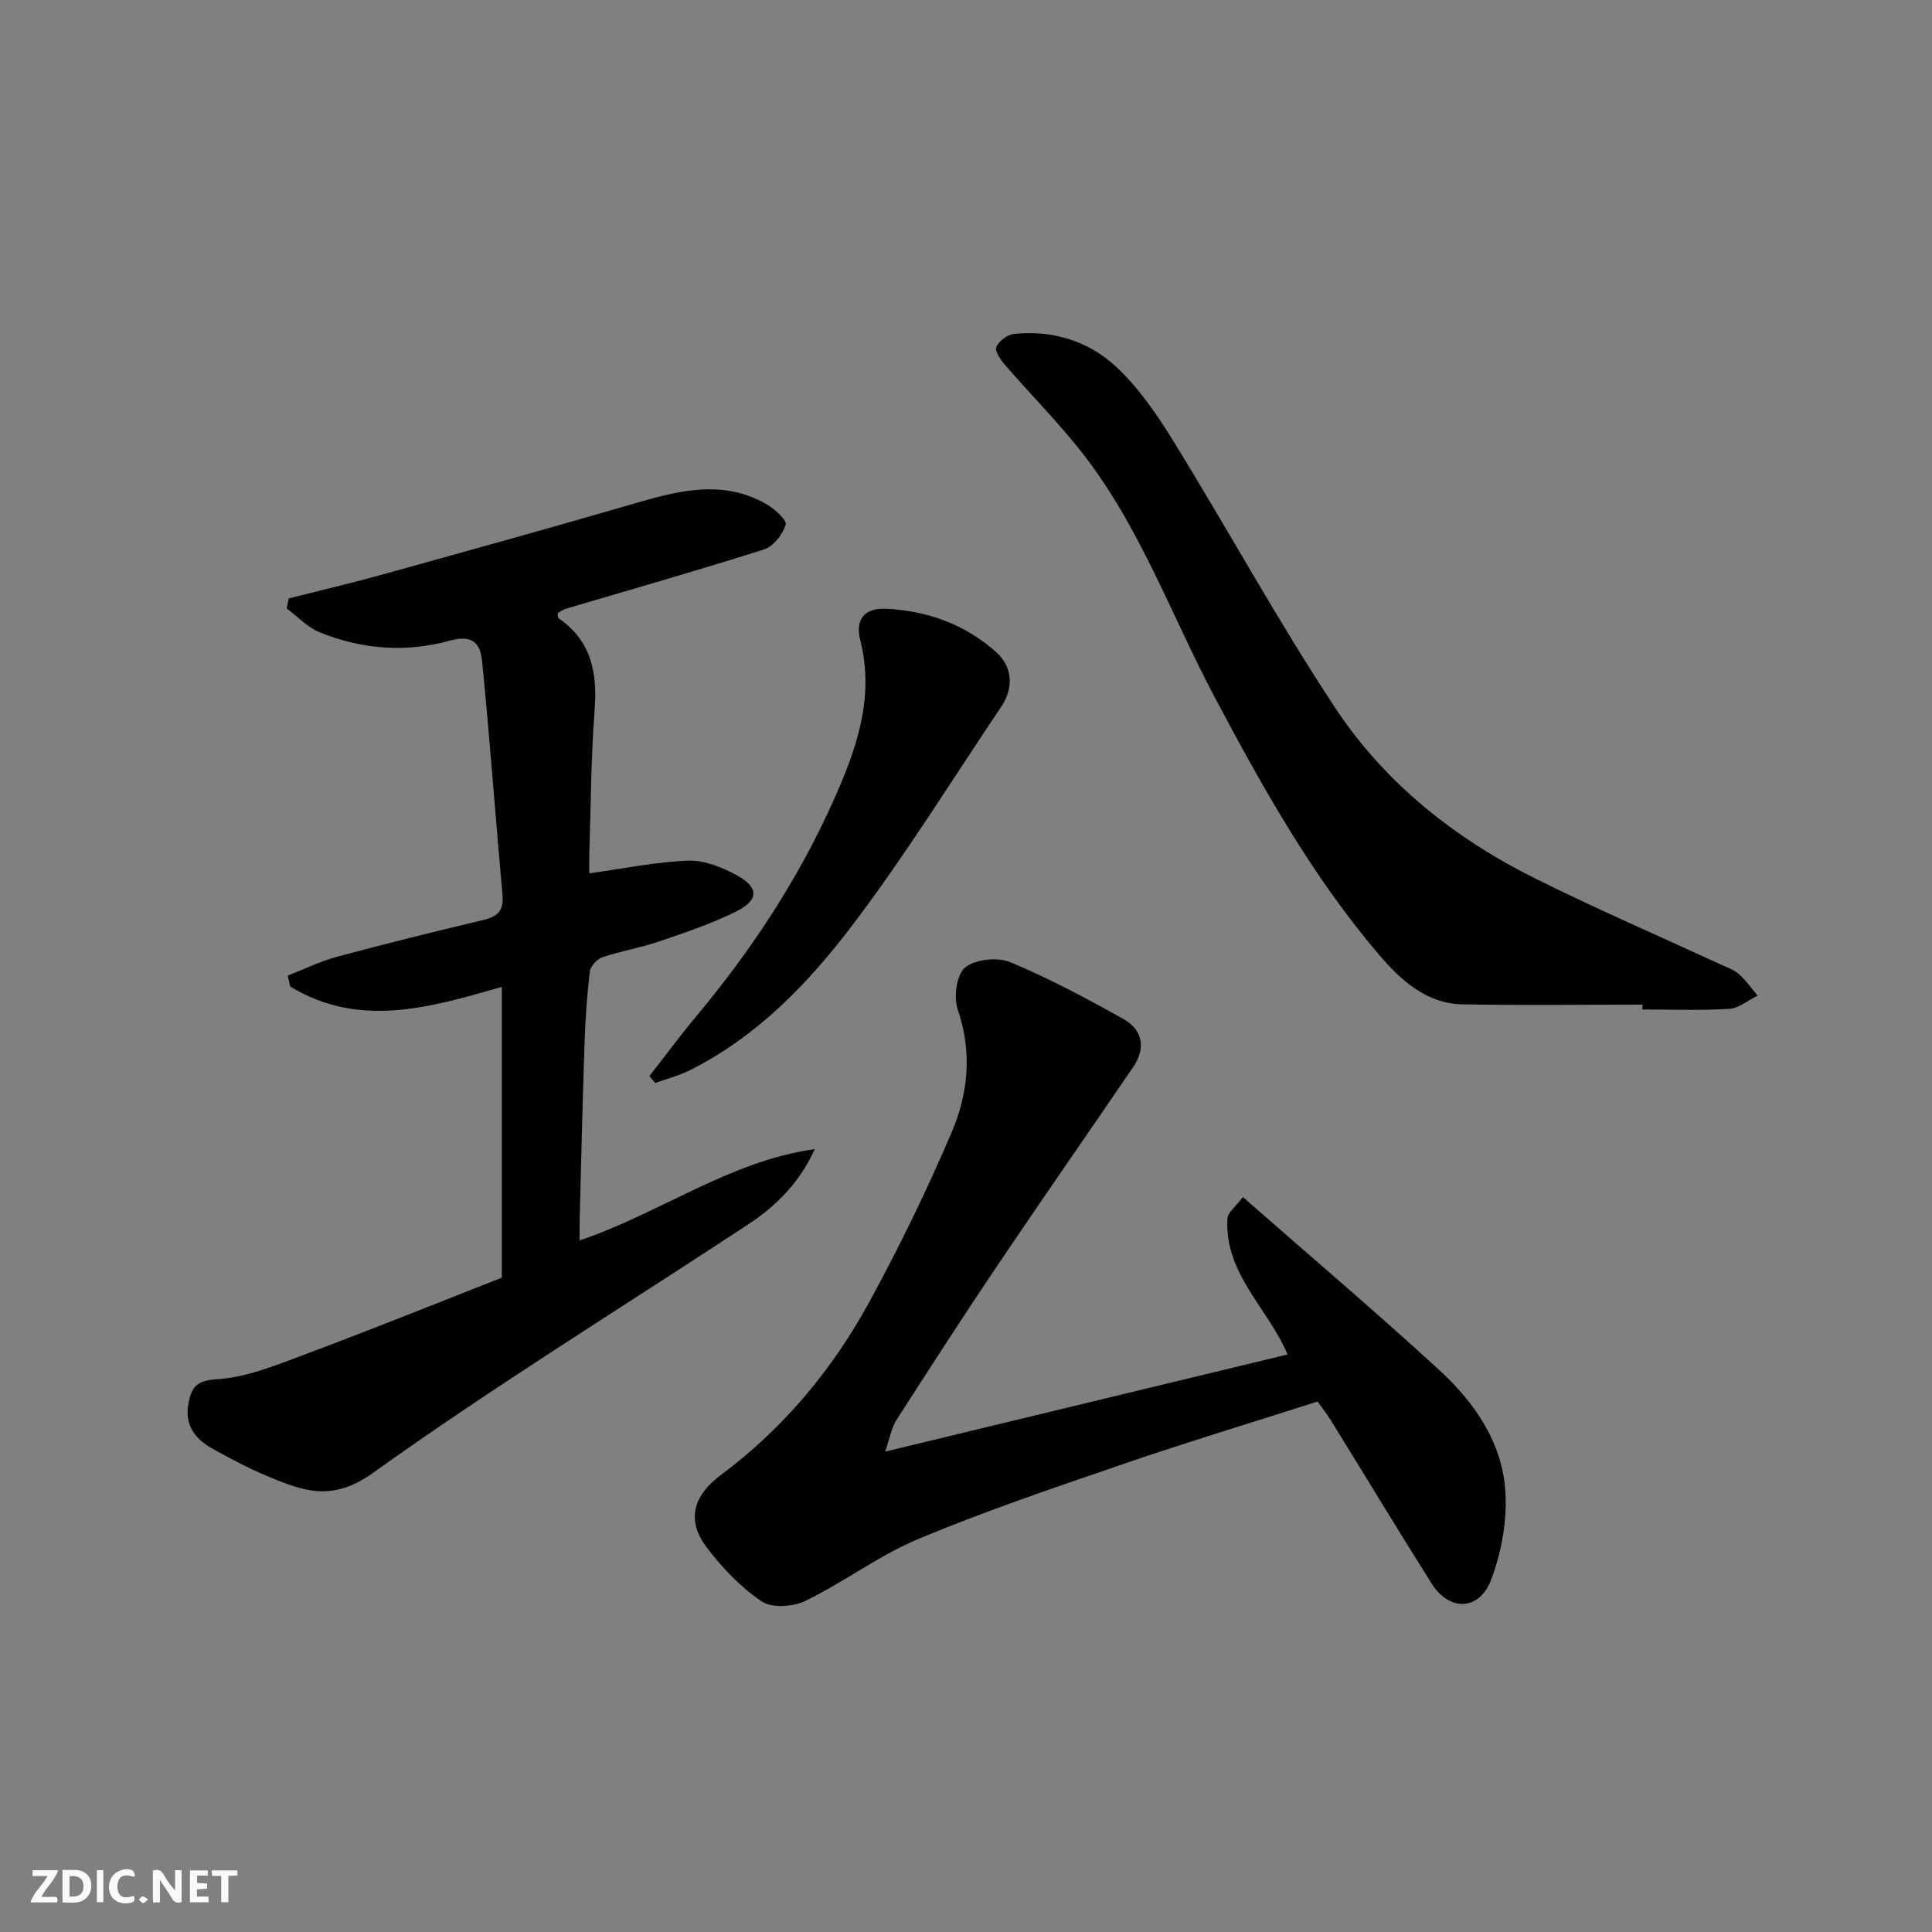
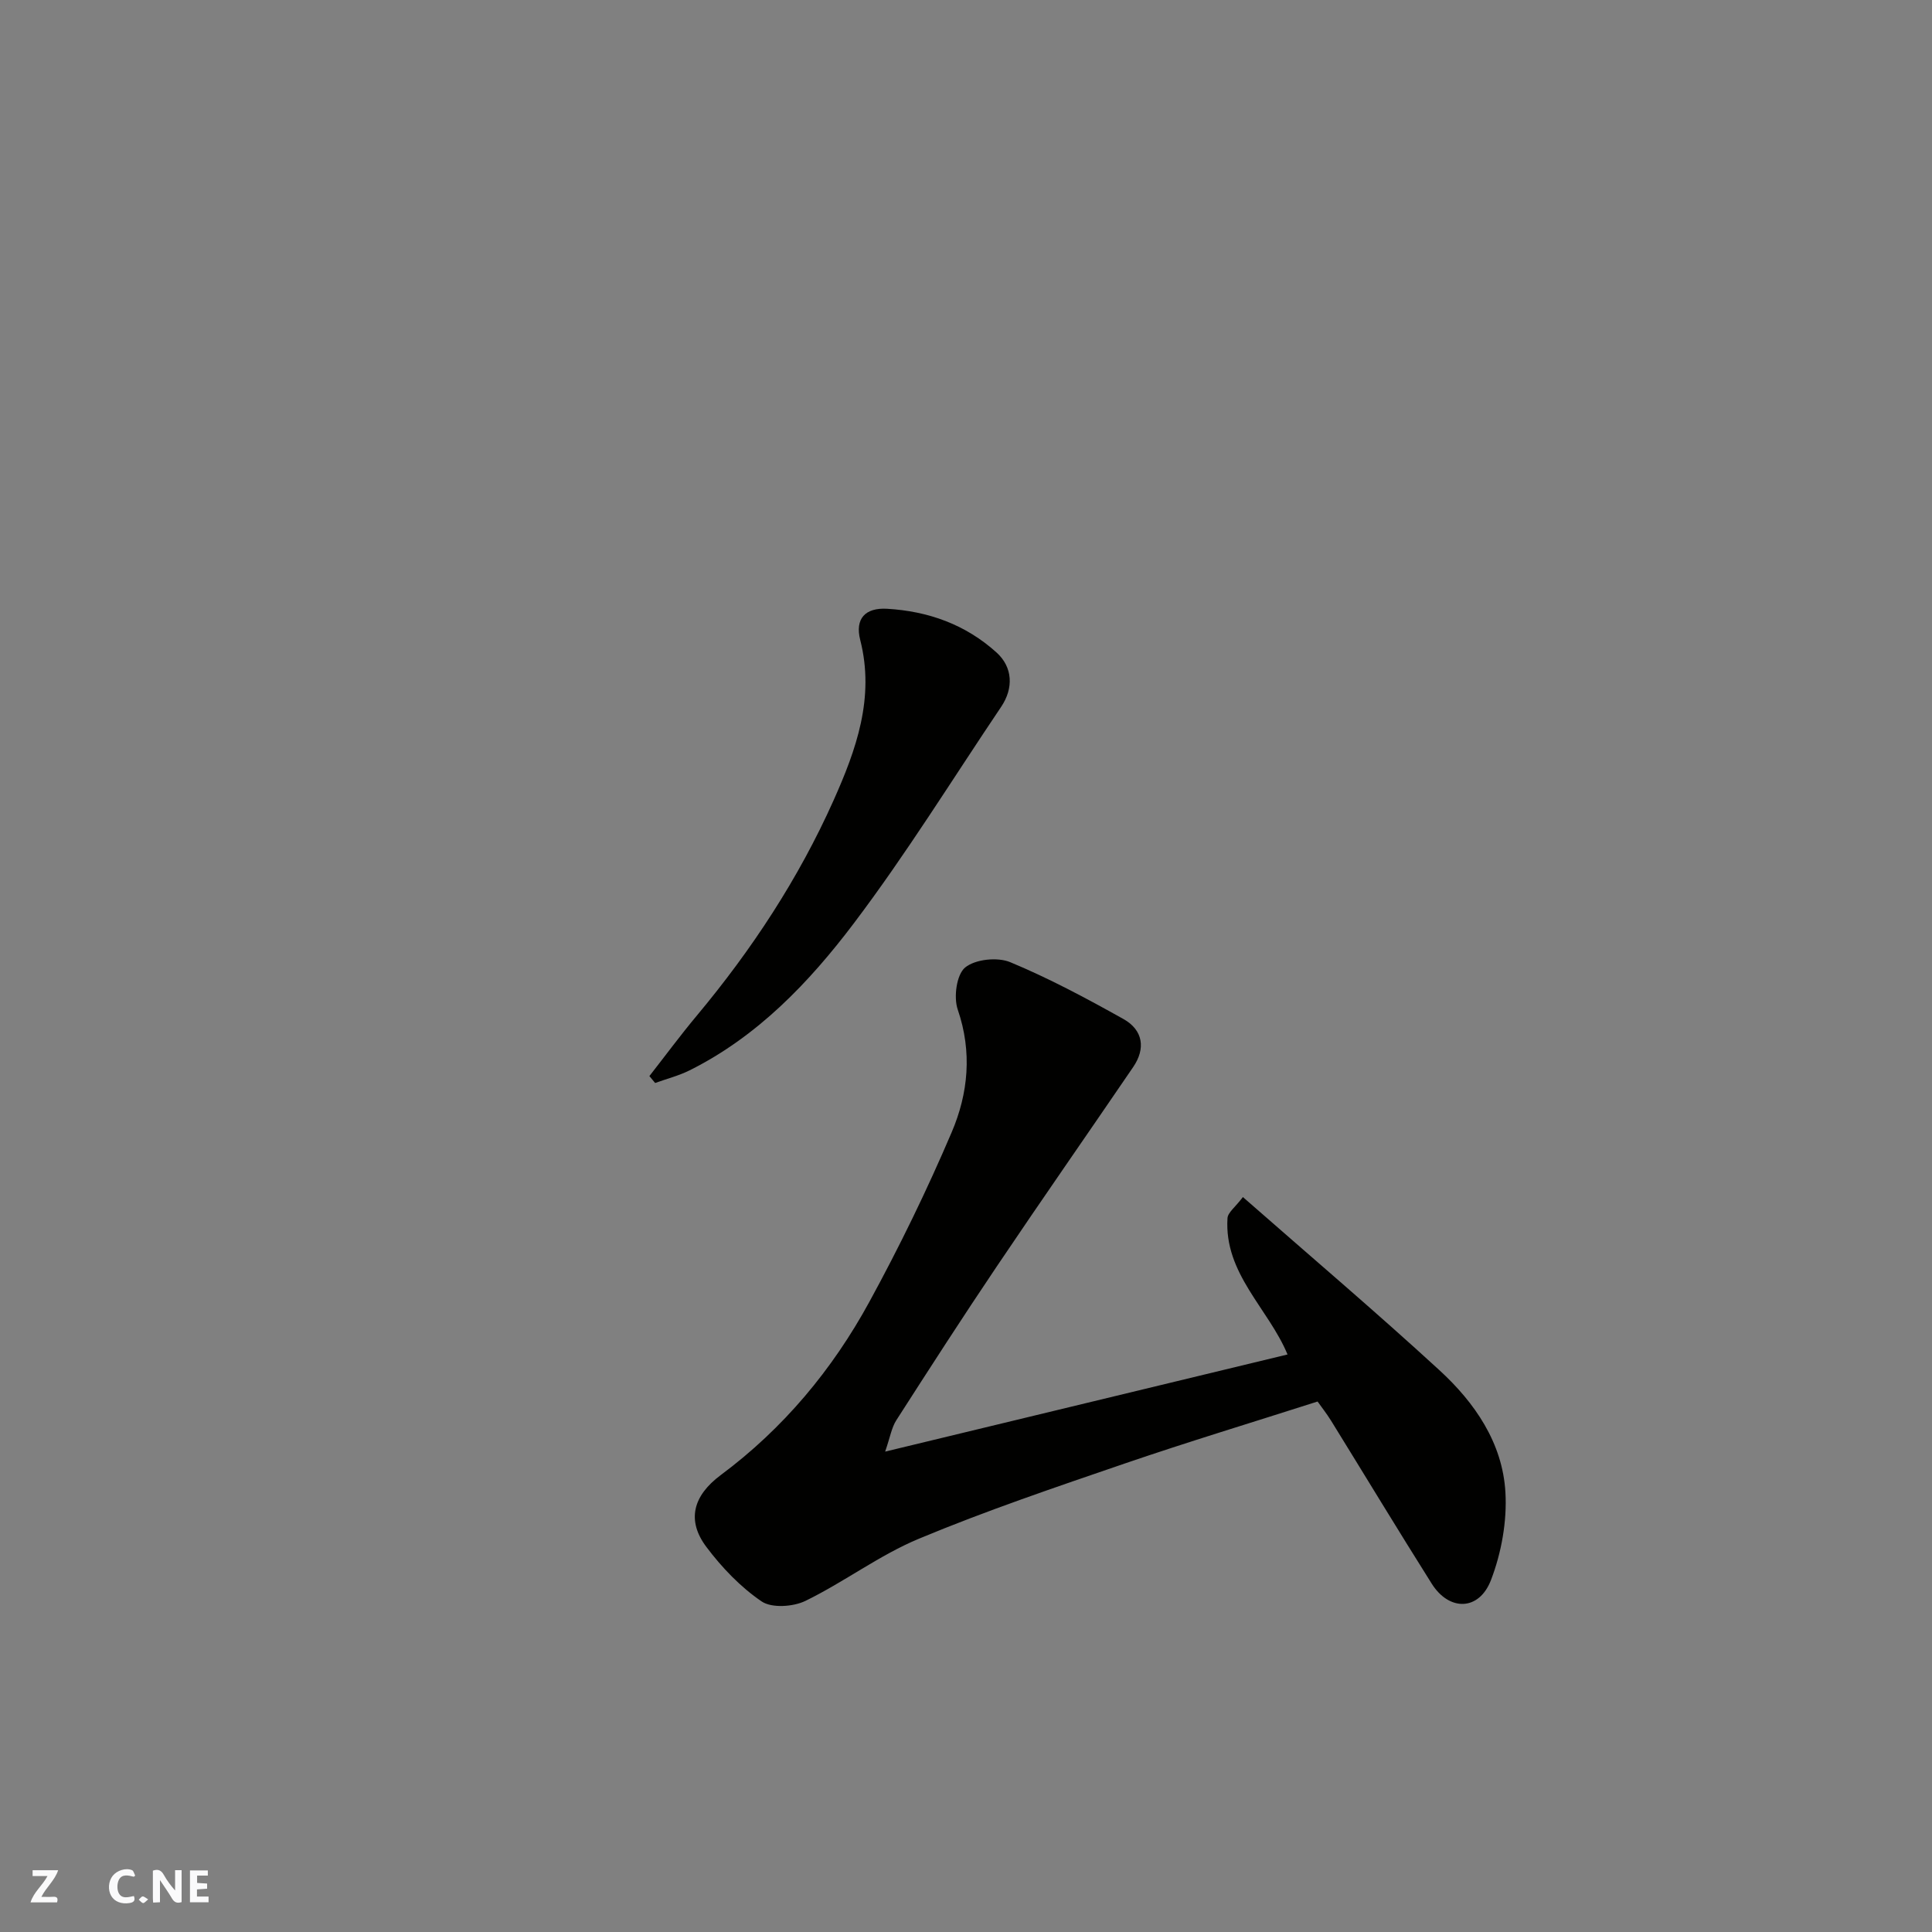
<svg xmlns="http://www.w3.org/2000/svg" enable-background="new 0 0 400 400" viewBox="0 0 400 400">
  <rect x="0" y="0" width="400" height="400" fill="#808080" stroke="none" />
  <g fill="#fafafb">
    <path d="m37.59 393.81c-.92.31-1.52.05-2-.78-.7-1.2-1.52-2.34-2.47-3.78v4.59c-.55.03-.95.05-1.41.07-.03-.37-.06-.64-.06-.91 0-1.91 0-3.81 0-5.7 1.13-.41 1.77-.03 2.29.91.62 1.11 1.38 2.14 2.31 3.19v-4.2h1.35v6.61z" />
-     <path d="m12.94 393.88v-6.75c1.9.19 3.93-.54 5.37 1.29.8 1.01.78 2.88.03 3.97-1.37 1.97-3.4 1.51-5.4 1.49m1.45-1.22c2.04.12 2.92-.58 2.89-2.21-.03-1.51-.98-2.19-2.89-2z" />
    <path d="m11.81 393.87h-5.49c.68-2.18 2.47-3.48 3.51-5.45h-3.08v-1.21h5.29c-.71 2.13-2.44 3.48-3.47 5.51.86 0 1.63.04 2.39-.01.79-.05 1.14.21.85 1.16" />
    <path d="m39.33 393.86v-6.61h3.7v1.07h-2.22v1.52c.68.04 1.34.09 2.07.13v1.07c-.72.05-1.38.09-2.1.14v1.48h2.4v1.19h-3.85z" />
    <path d="m27.71 388.56c-1.15-.3-2.46-.61-3.1.64-.37.73-.41 1.93-.06 2.67.63 1.35 1.99.93 3.17.68.35.94-.01 1.32-.93 1.46-1.62.25-3.05-.27-3.76-1.48-.73-1.24-.6-3.03.31-4.17.88-1.11 2.71-1.7 4-1.16.32.13.44.74.65 1.12-.1.08-.19.16-.28.24" />
-     <path d="m49.15 387.24v1.07c-.59.02-1.17.05-1.87.08v5.44h-1.48v-5.44h-1.85c-.05-.4-.08-.73-.13-1.15z" />
-     <path d="m20.06 387.21h1.33v6.62h-1.33z" />
    <path d="m30.68 393.25c-.49.38-.8.79-1.05.76-.32-.05-.6-.45-.9-.7.26-.24.51-.64.8-.67.29-.04.62.3 1.15.61" />
  </g>
-   <path d="m103.89 264.53c0-20.05 0-39.86 0-60.21-14.78 4.27-29.53 8.65-43.81-.08-.17-.75-.34-1.5-.51-2.26 3.43-1.33 6.77-2.97 10.3-3.92 10.04-2.7 20.14-5.19 30.26-7.6 2.9-.69 4.19-1.94 3.91-5.08-1.44-16.05-2.61-32.12-4.19-48.15-.35-3.52-1.45-6.07-6.83-4.57-8.93 2.49-18.24 1.81-26.96-1.81-2.48-1.03-4.48-3.22-6.7-4.88.14-.69.27-1.38.41-2.07 6.34-1.61 12.7-3.1 19-4.84 17.54-4.87 35.09-9.72 52.56-14.81 9.23-2.69 18.36-5.07 27.41.17 1.68.97 4.23 3.3 3.93 4.22-.65 2.02-2.55 4.5-4.48 5.11-13.62 4.33-27.38 8.24-41.09 12.3-.6.18-1.11.61-1.63.91.06.46-.01.92.16 1.03 6.83 4.67 8.08 11.29 7.48 19.06-.76 9.9-.78 19.85-1.1 29.78-.05 1.61-.01 3.23-.01 3.99 7.07-.98 13.76-2.38 20.49-2.63 3.33-.12 7.01 1.37 10.05 3.02 4.64 2.52 4.6 5.17-.19 7.54-5.08 2.51-10.52 4.34-15.9 6.17-3.84 1.31-7.89 1.98-11.74 3.27-1.1.37-2.46 1.84-2.59 2.93-.59 4.9-.92 9.85-1.09 14.78-.42 12.26-.7 24.52-1.02 36.79-.03 1.3 0 2.61 0 4.13 16.71-5.66 31.07-16.45 48.68-18.91-3.08 6.82-7.88 11.68-13.63 15.48-26 17.14-52.57 33.47-77.87 51.58-8.51 6.09-14.55 3.69-21.83.65-3.92-1.63-7.69-3.64-11.41-5.71-3.57-1.99-5.78-4.89-4.94-9.32.62-3.28 1.57-4.77 5.87-5.03 6-.37 11.98-2.79 17.74-4.95 13.82-5.15 27.52-10.68 41.27-16.08z" fill="#010100" />
  <path d="m266.57 280.43c-3.96-9.53-13.17-16.75-12.43-28.23.08-1.17 1.59-2.25 3.19-4.36 13.86 12.16 27.5 23.74 40.67 35.83 7.34 6.73 13.09 15.07 13.68 25.28.35 6.01-.82 12.52-2.98 18.16-2.46 6.44-8.66 6.52-12.28.77-7.04-11.17-13.87-22.47-20.81-33.7-.93-1.5-2.03-2.89-2.82-4.01-13.66 4.37-26.88 8.37-39.94 12.84-14.3 4.9-28.65 9.75-42.59 15.56-8.19 3.41-15.47 8.96-23.49 12.87-2.54 1.24-6.98 1.54-9.08.12-4.37-2.97-8.24-7.02-11.44-11.28-4.11-5.46-2.81-10.58 2.97-14.88 12.97-9.65 23.11-21.82 30.78-35.88 6.23-11.41 11.94-23.15 17.04-35.11 3.43-8.03 4.27-16.61 1.25-25.39-.88-2.56-.25-7.24 1.53-8.71 2.1-1.72 6.7-2.2 9.34-1.1 8.06 3.35 15.81 7.5 23.44 11.77 4.08 2.29 4.62 6.12 2.02 9.93-9.37 13.75-18.89 27.39-28.18 41.19-7.11 10.55-14 21.24-20.87 31.95-.98 1.53-1.27 3.49-2.31 6.49 28.49-6.88 55.77-13.46 83.31-20.11z" fill="#010100" />
-   <path d="m340.06 208c-12.43 0-24.87.17-37.3-.06-7.53-.14-12.92-5.2-17.26-10.29-13.73-16.1-24-34.46-33.92-53.13-9.25-17.41-15.84-36.34-28.42-51.9-4.76-5.89-10.09-11.31-15.06-17.03-.92-1.06-2.17-2.87-1.82-3.74.49-1.23 2.28-2.57 3.63-2.71 7.88-.84 15.3 1.42 20.95 6.59 4.79 4.39 8.64 10.03 12.09 15.62 11.3 18.31 21.63 37.26 33.48 55.19 10.28 15.56 24.77 27.07 41.49 35.38 12.56 6.24 25.45 11.82 38.19 17.7 1.33.62 2.82 1.1 3.89 2.04 1.47 1.29 2.61 2.96 3.89 4.47-1.96.96-3.87 2.62-5.88 2.74-5.98.37-11.99.13-17.99.13.03-.34.03-.67.04-1z" fill="#010100" />
  <path d="m134.45 222.79c3.27-4.18 6.42-8.45 9.82-12.52 11.38-13.63 21.07-28.37 28.31-44.56 4.68-10.48 8.57-21.26 5.52-33.21-1.12-4.41 1.03-6.72 5.56-6.46 8.54.5 16.27 3.26 22.69 9.08 3.29 2.99 3.56 7.31.93 11.22-10.11 15.01-19.64 30.46-30.54 44.87-9.23 12.2-19.9 23.38-33.98 30.4-2.25 1.12-4.74 1.75-7.12 2.61-.4-.47-.79-.95-1.19-1.43z" fill="#010100" />
</svg>